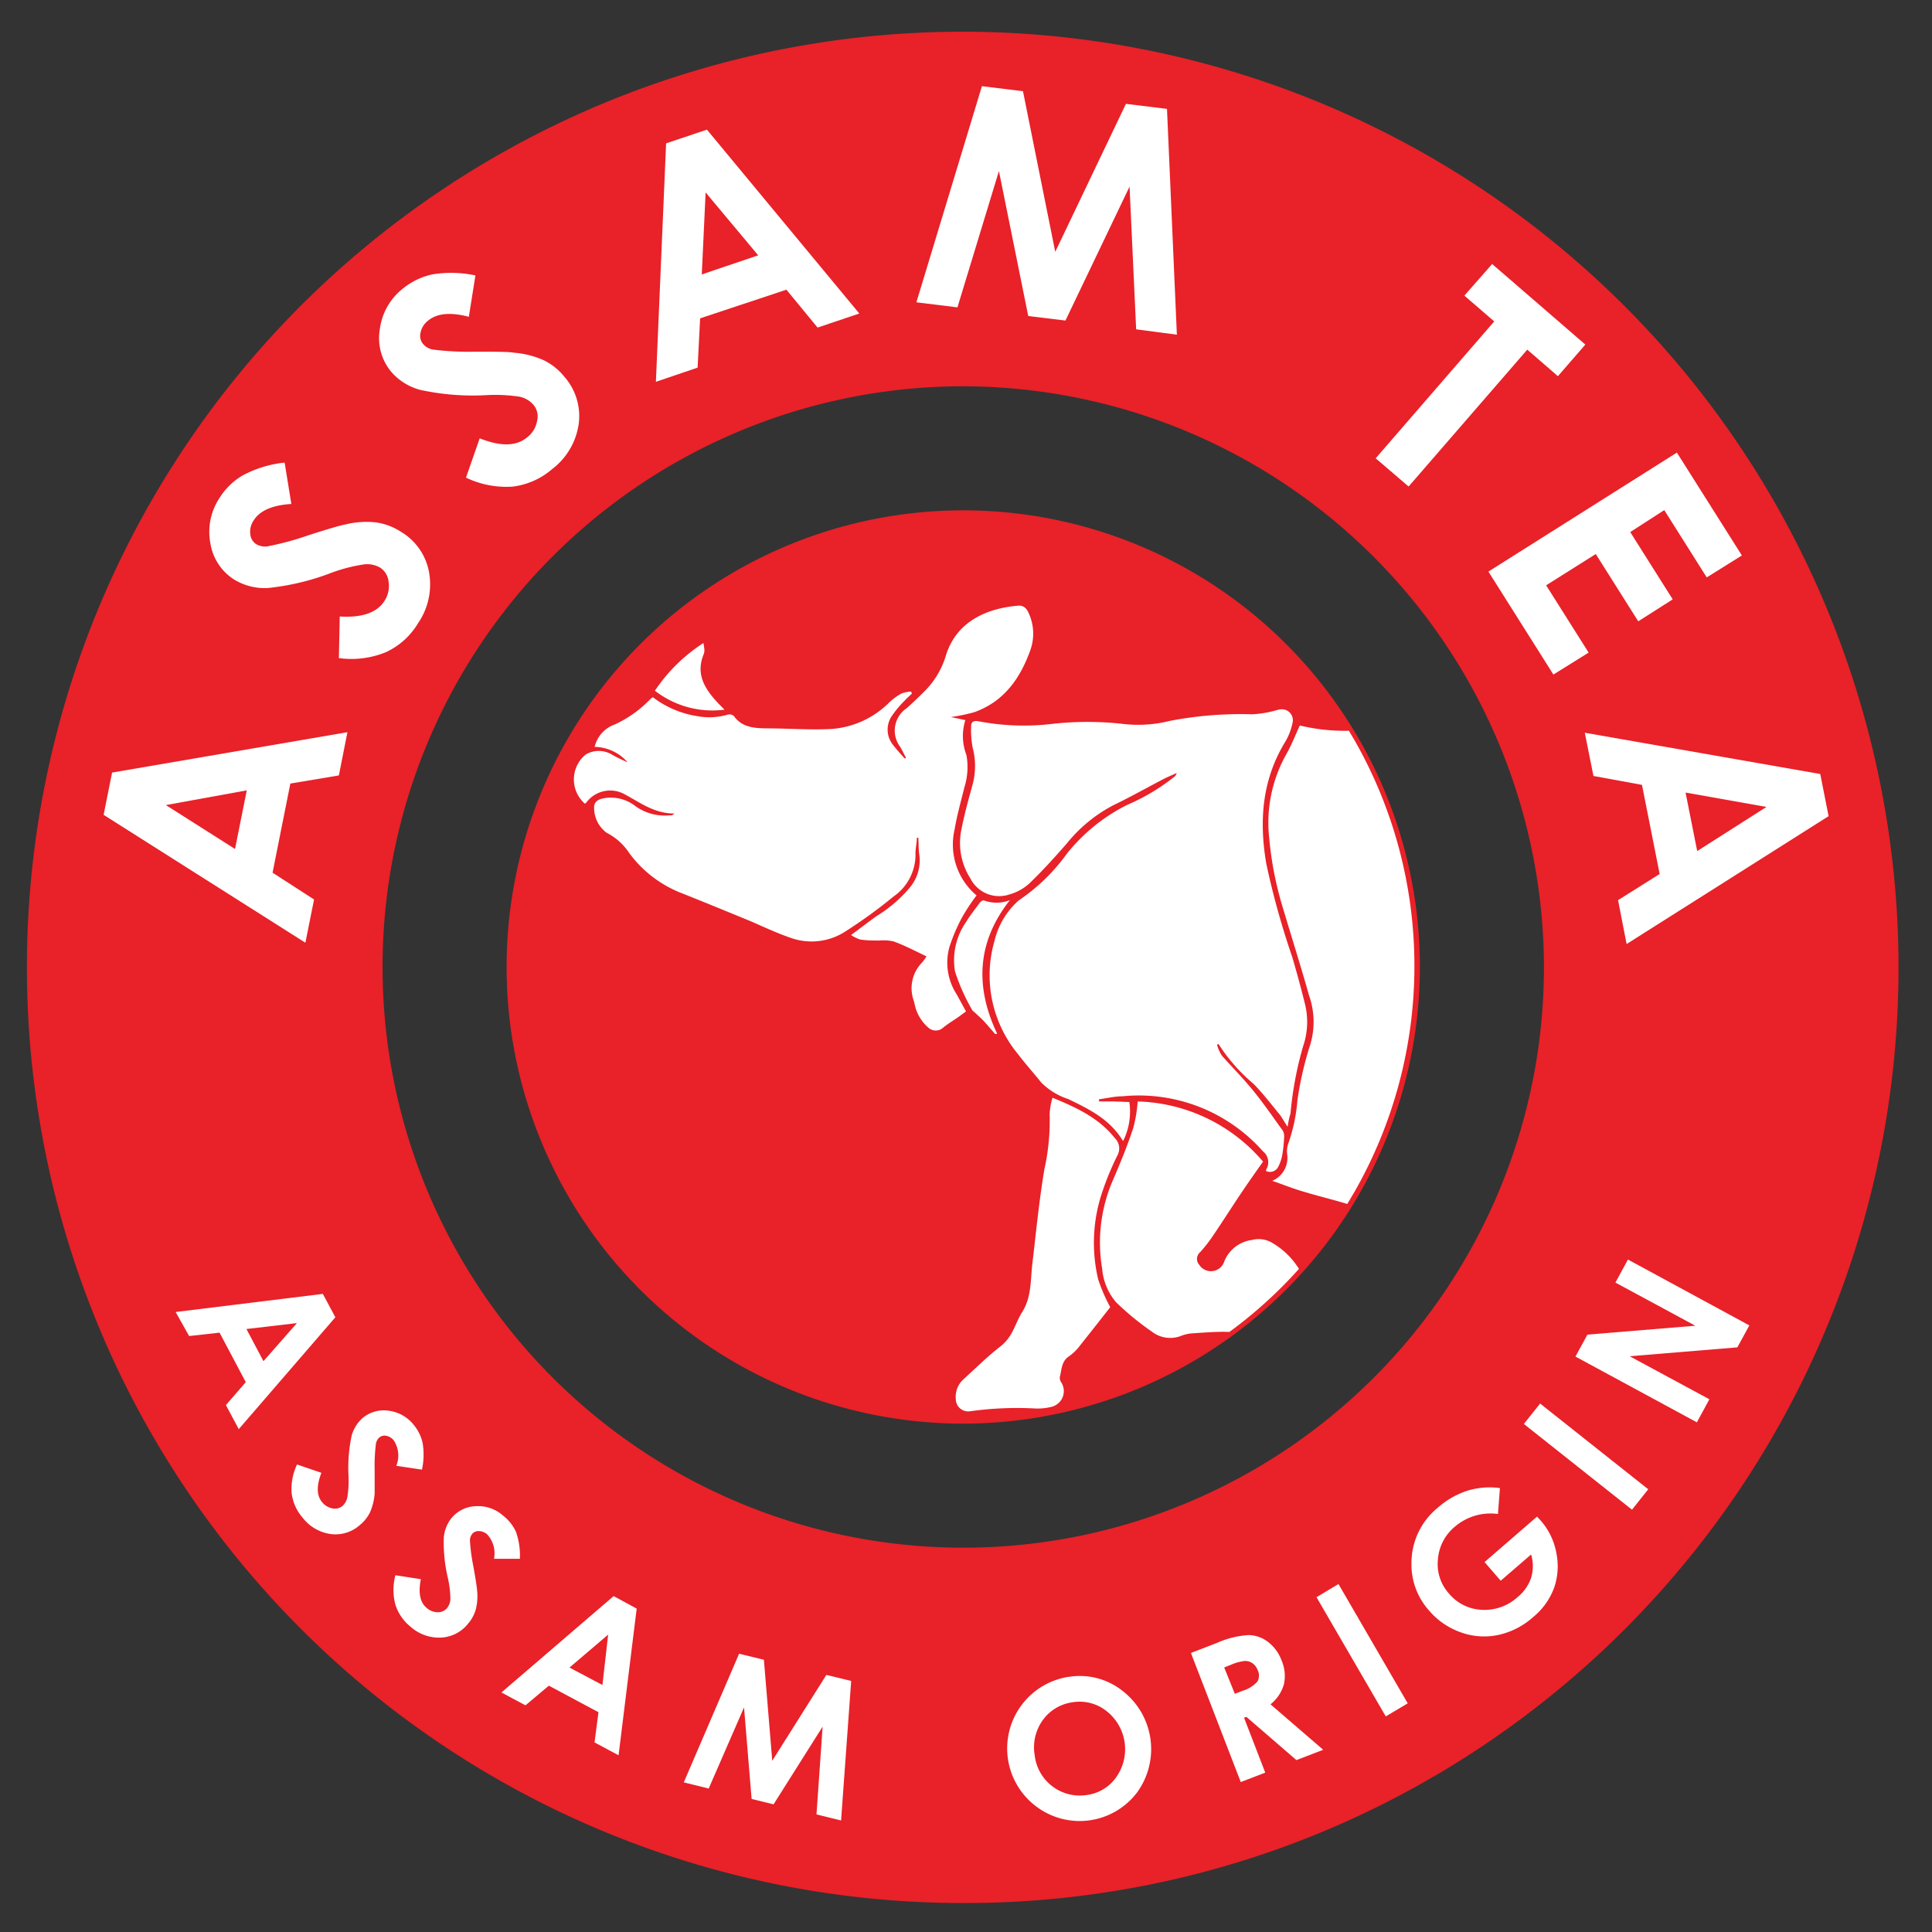
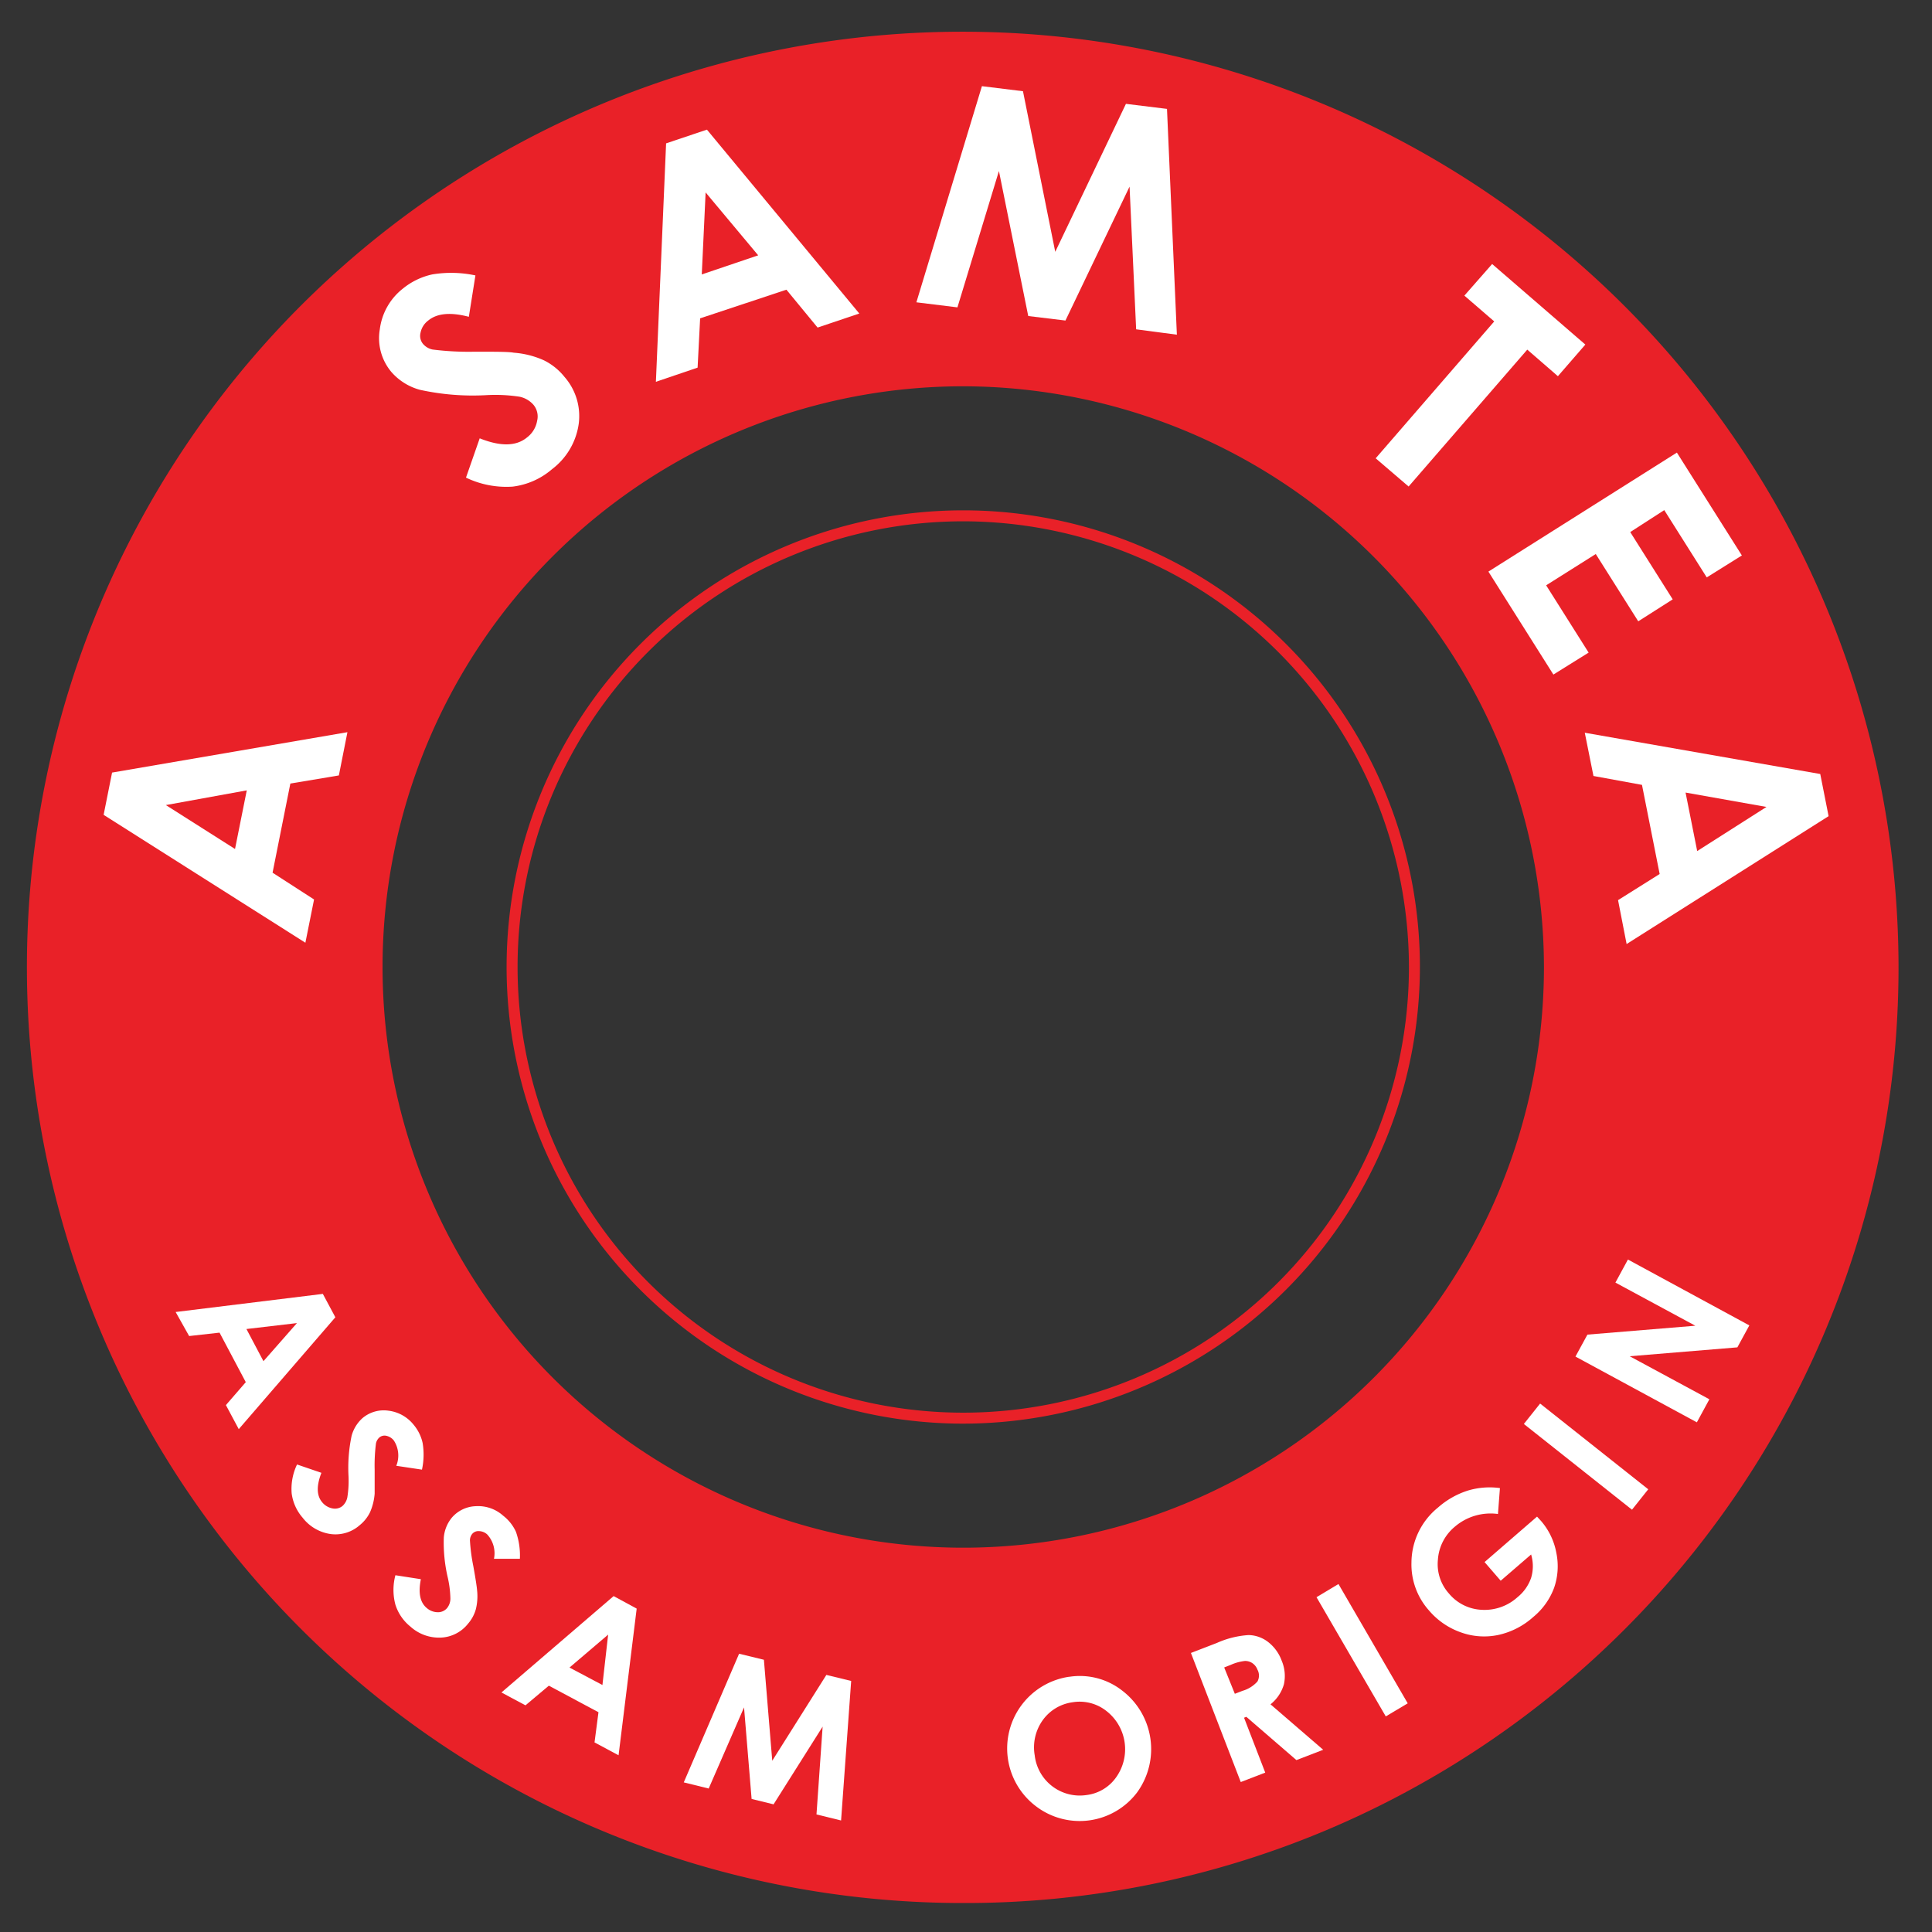
<svg xmlns="http://www.w3.org/2000/svg" id="Layer_1" data-name="Layer 1" viewBox="0 0 176 176">
  <rect x="0" y="0" width="176" height="176" fill="#333333" stroke="none" />
  <defs>
    <style>.cls-1{fill:none;}.cls-2{fill:#e92128;}.cls-3{fill:#fff;}.cls-4{clip-path:url(#clip-path);}</style>
    <clipPath id="clip-path">
-       <ellipse class="cls-1" cx="88" cy="88" rx="40.85" ry="41.19" />
-     </clipPath>
+       </clipPath>
  </defs>
  <path class="cls-2" d="M87.75 164.86A76.79 76.79.0 0157.87 17.35a76.79 76.79.0 0159.77 141.47A76.25 76.25.0 0187.75 164.86zm0-138.17a61.4 61.4.0 1061.4 61.4 61.46 61.46.0 00-61.4-61.4z" />
  <path class="cls-2" d="M87.75 173.36A85.25 85.25.0 0127.46 27.79 85.27 85.27.0 11121 166.65 84.76 84.76.0 0187.75 173.36zm0-138.17a52.9 52.9.0 1052.9 52.9 53 53 0 00-52.9-52.9z" />
-   <circle class="cls-2" cx="87.75" cy="88.09" r="41.1" />
  <path class="cls-2" d="M87.75 129.69a41.6 41.6.0 1141.6-41.6 41.65 41.65.0 01-41.6 41.6zm0-82.2a40.6 40.6.0 1040.6 40.6 40.65 40.65.0 00-40.6-40.6z" />
  <path class="cls-3" d="M9.44 74.23l.77-3.85L31.65 66.7l-.78 3.94-4.42.74L24.83 79.5l3.78 2.44-.79 3.94zm5.67-.89 6.3 4L22.48 72z" />
-   <path class="cls-3" d="M25.93 42.14l.61 3.77c-1.72.11-2.86.6-3.42 1.48a1.84 1.84.0 00-.32 1.27 1.22 1.22.0 00.52.9 1.6 1.6.0 001 .22 26.23 26.23.0 003.72-1c1.83-.59 3-.93 3.41-1a8 8 0 012.81-.19 5.64 5.64.0 012.26.85 5.4 5.4.0 012.56 3.66 6.26 6.26.0 01-1 4.68 6.68 6.68.0 01-2.92 2.63 8.3 8.3.0 01-4.29.54l.08-3.79c2 .13 3.39-.34 4.07-1.41A2.51 2.51.0 0035.4 53a1.73 1.73.0 00-.77-1.29 2.37 2.37.0 00-1.44-.3 14.79 14.79.0 00-3 .77 22.53 22.53.0 01-5.82 1.39 5.36 5.36.0 01-3-.75 4.79 4.79.0 01-2.2-3.3A5.58 5.58.0 0120 45.36a6.15 6.15.0 012.14-2.07 10.45 10.45.0 013.79-1.15z" />
  <path class="cls-3" d="M43.31 25.09l-.6 3.77c-1.67-.44-2.9-.32-3.7.34a1.83 1.83.0 00-.7 1.11 1.15 1.15.0 00.21 1 1.56 1.56.0 00.88.53 26.28 26.28.0 003.85.2c1.92.0 3.11.0 3.55.09a8.12 8.12.0 012.74.69 5.51 5.51.0 011.88 1.51 5.41 5.41.0 011.3 4.28 6.27 6.27.0 01-2.43 4.13 6.74 6.74.0 01-3.59 1.59 8.49 8.49.0 01-4.25-.82l1.25-3.58c1.9.76 3.33.73 4.31-.08a2.41 2.41.0 00.92-1.51 1.66 1.66.0 00-.33-1.46 2.3 2.3.0 00-1.27-.74A14.61 14.61.0 0044.25 36a22.44 22.44.0 01-6-.49 5.27 5.27.0 01-2.61-1.64A4.78 4.78.0 0134.6 30a5.59 5.59.0 012.09-3.7A6.39 6.39.0 0139.37 25 10.56 10.56.0 0143.31 25.09z" />
  <path class="cls-3" d="M60.68 13.06l3.72-1.25L78.28 28.56l-3.8 1.28-2.84-3.45L63.78 29l-.23 4.49-3.8 1.29zm3.6 4.47L63.93 25l5.14-1.74z" />
  <path class="cls-3" d="M89.45 7.85l3.74.46 2.94 14.63 6.44-13.48 3.74.46.9 20.57L103.5 30l-.6-13-5.84 12.2-3.39-.41L91 15.58 87.22 28l-3.74-.46z" />
  <path class="cls-3" d="M135.93 24.05l8.49 7.34-2.5 2.88-2.79-2.42-10.81 12.47-3-2.57 10.8-12.47-2.72-2.35z" />
  <path class="cls-3" d="M152.76 41.23l5.92 9.37-3.2 2-3.87-6.13-3.1 2 3.87 6.13-3.14 2-3.87-6.13-4.52 2.85 3.87 6.13-3.21 2-5.92-9.38z" />
  <path class="cls-3" d="M165.82 70.51l.76 3.84L148.18 86 147.4 82l3.79-2.38-1.61-8.12-4.42-.81-.79-3.94zm-4.9 3-7.37-1.31 1.06 5.33z" />
  <path class="cls-3" d="M29.41 117.87 30.55 120l-8.8 10.19L20.58 128l1.81-2.09L20 121.4l-2.77.31L16 119.52zm-2.36 2.66-4.6.54L24 124z" />
  <path class="cls-3" d="M38.44 133.88l-2.34-.35a2.5 2.5.0 00-.22-2.3 1.18 1.18.0 00-.68-.43.74.74.0 00-.63.14 1 1 0 00-.32.55 15.82 15.82.0 00-.12 2.38c0 1.19.0 1.92.0 2.2a5.22 5.22.0 01-.42 1.69 3.44 3.44.0 01-.93 1.17 3.34 3.34.0 01-2.64.82 3.92 3.92.0 01-2.57-1.49 4.2 4.2.0 01-1-2.22 5.14 5.14.0 01.49-2.63l2.22.76q-.69 1.77.06 2.67a1.59 1.59.0 00.94.57 1.09 1.09.0 00.91-.21 1.44 1.44.0 00.45-.79 9.49 9.49.0 00.11-1.91 14.2 14.2.0 01.28-3.7 3.34 3.34.0 011-1.62 3 3 0 012.36-.67 3.47 3.47.0 012.29 1.28 3.87 3.87.0 01.82 1.66A6.45 6.45.0 0138.44 133.88z" />
  <path class="cls-3" d="M47.36 142H45a2.53 2.53.0 00-.62-2.22 1.16 1.16.0 00-.76-.3.73.73.0 00-.59.24.94.94.0 00-.22.6 16.43 16.43.0 00.31 2.36c.21 1.17.32 1.9.34 2.18a4.94 4.94.0 01-.11 1.73 3.4 3.4.0 01-.71 1.32 3.33 3.33.0 01-2.46 1.27 3.88 3.88.0 01-2.79-1 4.18 4.18.0 01-1.37-2 5.19 5.19.0 010-2.68l2.32.36c-.25 1.24-.08 2.11.53 2.62a1.55 1.55.0 001 .39 1.08 1.08.0 00.85-.37 1.38 1.38.0 00.31-.86 9.5 9.5.0 00-.23-1.89 13.9 13.9.0 01-.37-3.69 3.28 3.28.0 01.71-1.78 3 3 0 012.2-1.07 3.41 3.41.0 012.49.86A3.91 3.91.0 0147 139.54 6.47 6.47.0 0147.36 142z" />
  <path class="cls-3" d="M55.9 145.4 58 146.54 56.35 159.9l-2.19-1.17.36-2.75L50 153.56l-2.13 1.79-2.19-1.17zm-.5 3.51-3.52 3 3 1.59z" />
  <path class="cls-3" d="M67.33 150.65l2.26.55.76 9.2 4.93-7.82 2.26.55-.92 12.71-2.24-.55.56-8-4.47 7.08-2-.49-.69-8.34-3.22 7.39-2.27-.56z" />
  <path class="cls-3" d="M97.42 152.75a6.25 6.25.0 014.81 1.26 6.71 6.71.0 011.36 9.27 6.56 6.56.0 01-9.21 1.27 6.6 6.6.0 013-11.8zm.3 2.32A4 4 0 0095 156.69a4.25 4.25.0 00-.74 3.22A4.13 4.13.0 0099 163.52a3.87 3.87.0 002.69-1.63 4.41 4.41.0 00-.87-6A3.93 3.93.0 0097.72 155.07z" />
  <path class="cls-3" d="M108.49 150.58l2.36-.91a8.36 8.36.0 012.9-.72 3 3 0 011.77.63 3.8 3.8.0 011.24 1.71 3.55 3.55.0 01.2 2.15 3.62 3.62.0 01-1.22 1.82l4.8 4.14-2.44.94-4.56-3.94-.21.08 1.93 5-2.23.86zm4 3.72.7-.27a2.93 2.93.0 001.36-.85 1.13 1.13.0 000-1.08 1.24 1.24.0 00-.46-.59 1.17 1.17.0 00-.69-.2 4.29 4.29.0 00-1.27.35l-.61.24z" />
  <path class="cls-3" d="M119.93 145.5l2-1.2 6.31 10.87-2 1.19z" />
  <path class="cls-3" d="M136.64 135.56l-.18 2.36a5 5 0 00-3.93 1.16 4.26 4.26.0 00-1.54 3 4 4 0 001 3.08 4.12 4.12.0 003 1.49 4.47 4.47.0 003.25-1.15 3.89 3.89.0 001.24-1.76 3.69 3.69.0 000-2.13L136.71 144l-1.47-1.7 4.78-4.14.36.39a6.13 6.13.0 011.4 2.92 6 6 0 01-.2 3.16 6.24 6.24.0 01-1.9 2.67 7 7 0 01-3.19 1.64 6.24 6.24.0 01-3.42-.24 6.73 6.73.0 01-2.9-2 6.28 6.28.0 01-1.59-4.36 6.49 6.49.0 012.41-5 7.58 7.58.0 012.72-1.55A6.9 6.9.0 01136.64 135.56z" />
  <path class="cls-3" d="M138.82 129.72l1.48-1.86 9.85 7.81-1.48 1.86z" />
  <path class="cls-3" d="M143.52 123.58l1.09-2 9.83-.81-7.28-3.93 1.14-2.1 11.06 6-1.09 2-9.81.81 7.26 3.92-1.14 2.1z" />
  <g class="cls-4">
    <path class="cls-3" d="M115.9 107.57a2.27 2.27.0 001.36-2.4 2.19 2.19.0 01.1-1 15.48 15.48.0 00.83-3.92 30.51 30.51.0 011.19-5.15 7.25 7.25.0 00-.13-4.42c-.73-2.6-1.55-5.18-2.32-7.77a31.49 31.49.0 01-1.32-6.68 12.71 12.71.0 011.54-7.47c.49-.84.84-1.77 1.26-2.67a17.48 17.48.0 006.09.37 67.57 67.57.0 0017.74-3.6 36.49 36.49.0 018.81-2.09 25.87 25.87.0 017.23.48 18.31 18.31.0 00-.18 2.43 61.18 61.18.0 01-.46 7.16c-.1 1.52.0 3.05.0 4.58a25.84 25.84.0 01-1.81 9.4 54.66 54.66.0 00-3.34 11.63 12.51 12.51.0 00.54 6.53.39.39.0 01-.18.54 47.11 47.11.0 01-13 6.91 23.55 23.55.0 01-15.8-.32c-1.69-.61-3.46-1-5.18-1.52C117.9 108.32 116.9 107.92 115.9 107.57z" />
    <path class="cls-3" d="M117.3 102.65c-.35-.52-.59-1-.9-1.33-.71-.88-1.42-1.78-2.21-2.59A15.91 15.91.0 01111 95.1l-.13.08a3.51 3.51.0 00.45 1c.89 1 1.88 2 2.75 3.06 1 1.21 1.87 2.49 2.79 3.76a1.1 1.1.0 01.12.63 13 13 0 01-.18 1.65 3.93 3.93.0 01-.35 1 .84.84.0 01-1.11.4c0-.07.0-.11.0-.13a1.27 1.27.0 00-.3-1.68 15.1 15.1.0 00-12.79-5c-.71.0-1.42.18-2.13.27v.2h1.33l1.43.05a6 6 0 01-.57 3.56c-1.21-2-3.09-2.91-5-3.83a6.16 6.16.0 01-2.45-1.5c-.7-.87-1.45-1.71-2.13-2.6a11.26 11.26.0 01-2.13-10.32 7.07 7.07.0 011.93-3.42 2.43 2.43.0 01.34-.3 17.46 17.46.0 004.32-4.21 16.38 16.38.0 015.5-4.45 18.77 18.77.0 004.24-2.52.61.61.0 00.26-.38c-.39.18-.79.34-1.18.54-1.52.79-3 1.63-4.56 2.38a13.43 13.43.0 00-4.26 3.49c-1.09 1.25-2.21 2.49-3.41 3.64a4.43 4.43.0 01-1.79 1 2.93 2.93.0 01-3.58-1.43 6 6 0 01-.8-4.6c.26-1.35.64-2.68 1-4a6.55 6.55.0 000-3.32 8.47 8.47.0 01-.14-2c0-.35.24-.49.64-.42a21.82 21.82.0 006.6.26 29 29 0 016.71.0 11.83 11.83.0 004.15-.29 34.27 34.27.0 017.5-.6 9.8 9.8.0 001.7-.24c.3-.05.59-.18.89-.21a1 1 0 011.11 1.11 5.64 5.64.0 01-.66 1.8c-2.14 3.47-2.42 7.21-1.76 11.12a72.37 72.37.0 002.37 8.53c.4 1.37.78 2.75 1.12 4.13a6.81 6.81.0 01-.13 4 32.11 32.11.0 00-1.15 6.14C117.43 101.85 117.37 102.2 117.3 102.65z" />
    <path class="cls-3" d="M158.93 61.33c1.74.38 3.42.62 5 1.13a16 16 0 016.22 4.24 54.26 54.26.0 015.6 6.6 8.14 8.14.0 001.47 1.4c.35.29.51.53.3 1-.14.29-.1.67-.22 1a2.88 2.88.0 01-1.56 1.47 8.3 8.3.0 01-4.05.64c-2.33-.19-4.66-.49-7-.74L162 77.72v.15c.79.25 1.58.57 2.39.74a30.76 30.76.0 009.42.65 5.88 5.88.0 002.92-1 11.1 11.1.0 001.13-1.08l.94 2.76a7 7 0 01-.59 5.52 26.65 26.65.0 00-1.71 4.62A14.78 14.78.0 01175 93.21a8.85 8.85.0 00-1.2 3.86 9.05 9.05.0 01-3.54 6.63 21.37 21.37.0 01-8.18 4.42 6.76 6.76.0 01-5.49-.81 5.9 5.9.0 01-1.4-1.46c-2.19-2.82-2.54-6-2-9.43a49.19 49.19.0 013-10.72 28.69 28.69.0 002.1-12.11 32.1 32.1.0 01.27-5.79c.19-1.37.08-2.78.14-4.17C158.76 62.91 158.85 62.18 158.93 61.33z" />
    <path class="cls-3" d="M53.29 73.22a2.93 2.93.0 01.06-4.48 2.32 2.32.0 012.47.05c.44.23.89.46 1.35.65a4.07 4.07.0 00-3-1.4A2.86 2.86.0 0156 66a10.61 10.61.0 003.25-2.32l.22-.17a8.87 8.87.0 004 1.72 6 6 0 002.83-.13.63.63.0 01.56.13c.7 1 1.77 1.1 2.85 1.12 2 0 4 .16 6 .06A8.28 8.28.0 0081 64a5.12 5.12.0 011.14-.83A2.85 2.85.0 0183 63l.07.19c-.24.23-.49.44-.71.69a9.41 9.41.0 00-1.18 1.44 2.22 2.22.0 00.24 2.62c.31.4.65.77 1 1.16l.11-.07c-.17-.33-.34-.67-.53-1a2.46 2.46.0 01.59-3.51c.62-.55 1.22-1.12 1.8-1.72a7.62 7.62.0 001.77-3.06c1-3.29 4-4.36 6.65-4.57.46.0.71.26.88.64a4.46 4.46.0 01.17 3.42c-.93 2.59-2.41 4.69-5.11 5.65a16 16 0 01-2.13.44l1.32.28a4.82 4.82.0 00.1 3.18 6.14 6.14.0 01-.18 2.92c-.32 1.29-.68 2.57-.9 3.87a6.06 6.06.0 002 6 19.59 19.59.0 00-1.32 2 16.47 16.47.0 00-1.15 2.7 5.3 5.3.0 00.66 4.31L88 92.14l-.7.51c-.47.33-1 .64-1.42 1a1 1 0 01-1.27.0A3.85 3.85.0 0183.4 91.8c-.06-.21-.1-.43-.16-.64a3.34 3.34.0 01.77-3.49 4.09 4.09.0 00.39-.55c-1-.47-2-1-3-1.36a4.26 4.26.0 00-1.3-.08c-.59.0-1.18.0-1.77-.1a3.44 3.44.0 01-.8-.4c.84-.62 1.57-1.19 2.33-1.73a12.5 12.5.0 003-2.57 3.85 3.85.0 00.89-3c-.08-.51-.06-1-.09-1.56h-.14c0 .5-.13 1-.12 1.5a4.64 4.64.0 01-2 3.85A45.11 45.11.0 0177 84.86a5.65 5.65.0 01-4.81.63c-1.28-.43-2.51-1-3.76-1.55-2.1-.86-4.2-1.73-6.32-2.57a10.77 10.77.0 01-4.79-3.66 5.4 5.4.0 00-2.06-1.85 2.82 2.82.0 01-1.13-2.48c.11-.47.53-.6.93-.67a3.64 3.64.0 012.83.73 4.57 4.57.0 003.14.83h.2l.21-.16c-1.85.0-3.12-1-4.53-1.75a2.7 2.7.0 00-3.45.69A1.88 1.88.0 0153.29 73.22z" />
    <path class="cls-3" d="M179.6 83.93a15 15 0 00.09 1.54 3.62 3.62.0 00.41 1.33 2.54 2.54.0 010 3l-.6.82a1.7 1.7.0 01.3.18 1.31 1.31.0 01.45 1.84A16.9 16.9.0 01179 94.71a8 8 0 00-1.44 3.5 1.1 1.1.0 000 .5c.36-2.43 2.34-4 3.27-6.27a14.06 14.06.0 011.33 1.36 1.54 1.54.0 010 1.74c-.45.8-1 1.57-1.45 2.38a2.1 2.1.0 00.34.18 26.64 26.64.0 015.81 3.46c2.18 1.6 2.83 3.76 2 6.56a19.24 19.24.0 00-1 5c0 1.26.18 1.61 1.35 2.08.36.14.73.28 1.1.39a2 2 0 011.48 1.8 6.83 6.83.0 01-1.84 5.72 9.89 9.89.0 01-1.8 1.55 1.28 1.28.0 01-1.88-.23c-1.24-1.43-2.47-2.89-3.61-4.41a8.88 8.88.0 01-1.22-3.64c-.2-.93-.43-1.85-.66-2.77a1.13 1.13.0 00-.27-.48c-.66-.65-1.3-1.3-2-1.89a5.71 5.71.0 00-1-.49 20.69 20.69.0 01-2.12-1.16c-1.18-.82-2.29-1.76-3.49-2.55a2 2 0 00-1.36-.13 11.17 11.17.0 01-3.57-.26c.74-.45 1.4-.82 2-1.24a15.88 15.88.0 003.84-3.7 7.58 7.58.0 001.42-4.23 8.77 8.77.0 011.33-4.18A11.76 11.76.0 00177.47 89a6.41 6.41.0 01.47-1.4C178.47 86.42 179 85.21 179.6 83.93z" />
    <path class="cls-3" d="M103.64 100.34a15.54 15.54.0 0111.42 5.48c-.71 1-1.41 2-2.08 3-.9 1.34-1.76 2.71-2.65 4a13 13 0 01-1 1.25.8.8.0 00-.09 1.14 1.27 1.27.0 002.27-.25 3.15 3.15.0 012.53-2 2.4 2.4.0 011.87.27 7 7 0 012.6 2.67 3.51 3.51.0 01.25 1.31 16.62 16.62.0 000 1.87 4.9 4.9.0 00.67 1.22s.11.09.15.13a1 1 0 01-1 1.67 10 10 0 00-3.77-.42c-1 0-2-.32-3-.35s-2.19.07-3.29.14a3.49 3.49.0 00-.94.23 2.73 2.73.0 01-2.66-.4 25.38 25.38.0 01-3.26-2.68 5.41 5.41.0 01-1.26-3.07 14.28 14.28.0 011-8.08c.67-1.54 1.3-3.1 1.83-4.69A12.82 12.82.0 00103.64 100.34z" />
    <path class="cls-3" d="M157.92 108.59c2.42.89 4.66.19 6.87-.77a2.77 2.77.0 00.55-.26 3 3 0 012.86-.17c.16.0.3.29.36.47a15.51 15.51.0 01.47 6.25c-.33 3.68-2.38 6.14-5.45 7.92a14 14 0 00-3.53 2.65 1.56 1.56.0 00-.38 1.84c.42 1 .25 1.4-.77 1.66a10.38 10.38.0 01-2.91.41 17.79 17.79.0 01-5-.81c-.48-.16-1-.21-1.49-.36s-.77-.53-.43-1a6.55 6.55.0 011.44-1.53c.79-.59 1.69-1 2.51-1.55a4.26 4.26.0 001.15-1 11.55 11.55.0 012.59-2.85 1.62 1.62.0 00.68-1.62 40.86 40.86.0 01.42-9S157.88 108.69 157.92 108.59z" />
    <path class="cls-3" d="M95.88 1e2c2.2.9 4.22 1.84 5.67 3.67a1.31 1.31.0 01.24 1.59 25.83 25.83.0 00-1.43 3.49 14.43 14.43.0 00-.32 7.79 15.37 15.37.0 001.1 2.54c-.83 1.06-1.77 2.26-2.72 3.45a4.59 4.59.0 01-1 1c-.75.47-.69 1.25-.88 1.93a.83.83.0 00.14.48 1.47 1.47.0 01-.9 2.22 5.14 5.14.0 01-1.46.15 30.86 30.86.0 00-6 .26 1.13 1.13.0 01-1.25-1.13 2.14 2.14.0 01.7-1.79c1.1-1 2.2-2.09 3.37-3s1.32-2.1 2-3.16c.83-1.34.73-2.86.9-4.33.34-2.88.62-5.78 1.1-8.64a20.38 20.38.0 00.48-5A6.11 6.11.0 0195.88 1e2z" />
    <path class="cls-3" d="M90.66 94.2c-.34-.38-.66-.77-1-1.14s-.61-.58-.91-.87c-.06-.06-.15-.1-.18-.17A17.88 17.88.0 0187 88.5 6.1 6.1.0 0188 84c.38-.62.84-1.2 1.27-1.78.08-.1.28-.23.35-.2A3.31 3.31.0 0092 82c-3 3.8-3.2 7.87-1.16 12.17z" />
    <path class="cls-3" d="M66 64.65a8.52 8.52.0 01-6.34-1.73 15.25 15.25.0 014.42-4.34 5.84 5.84.0 01.09.63 1.17 1.17.0 01-.09.45c-.72 1.81.17 3.14 1.32 4.38z" />
  </g>
</svg>